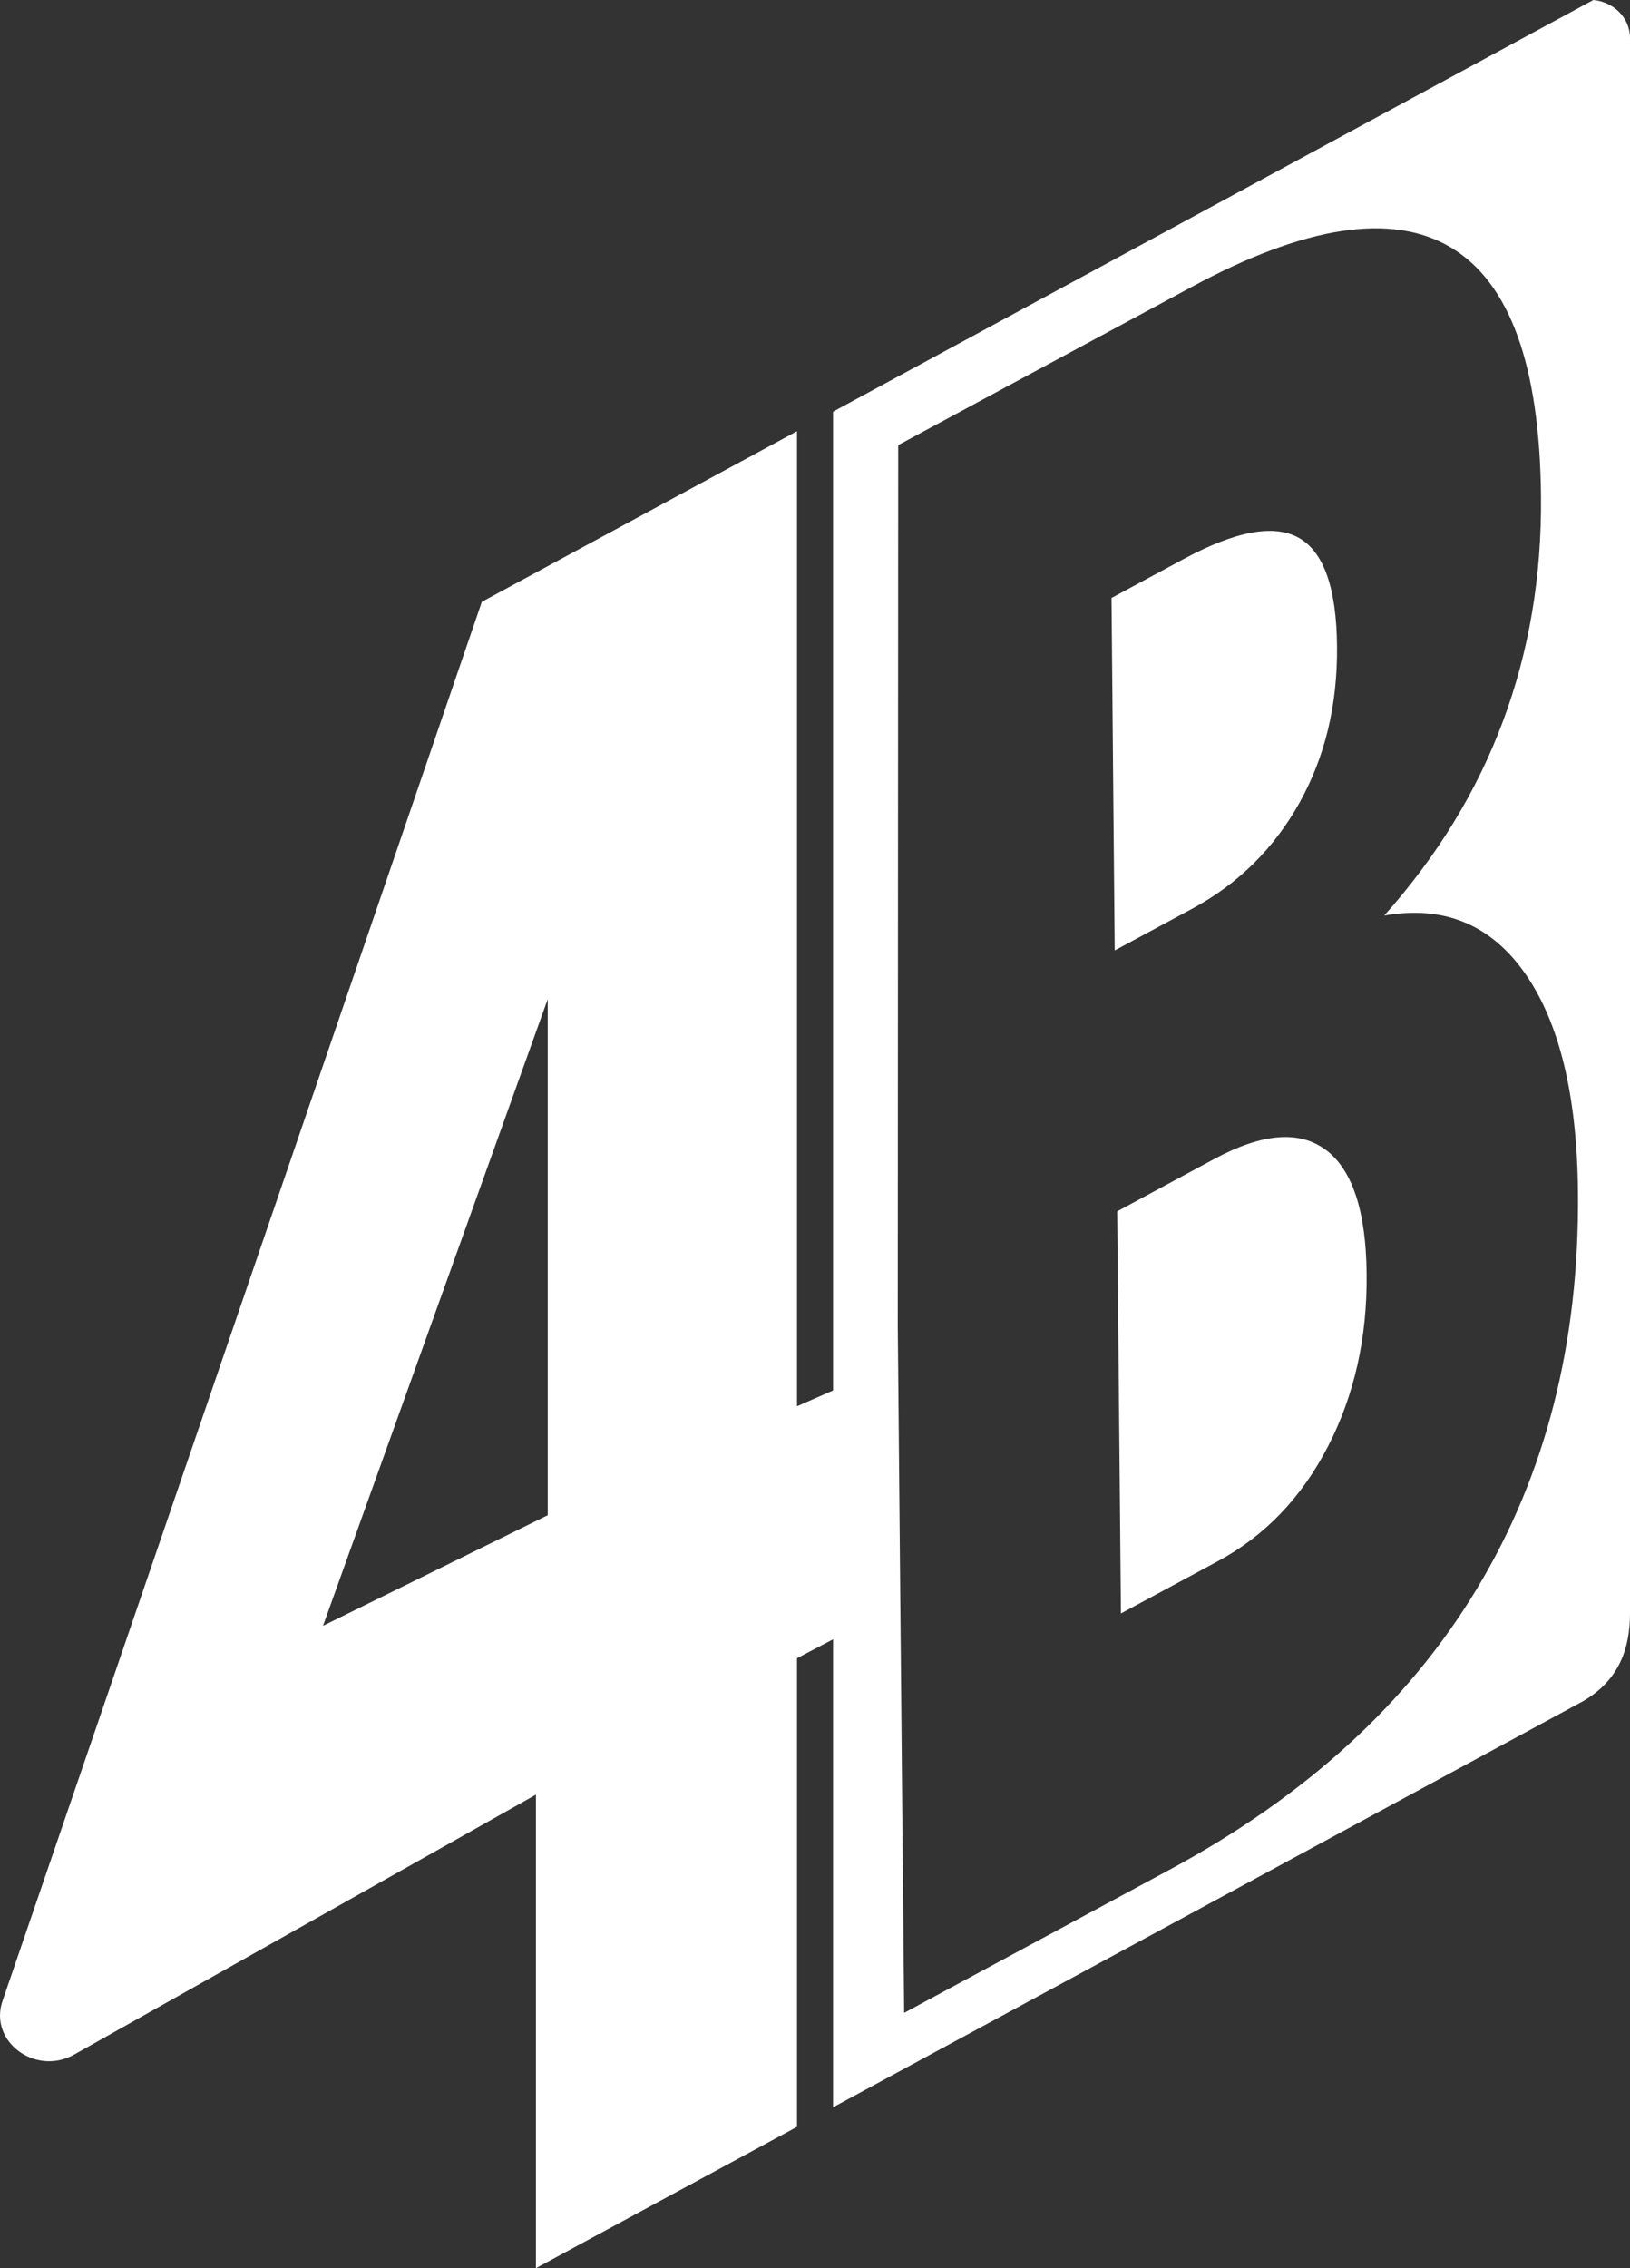
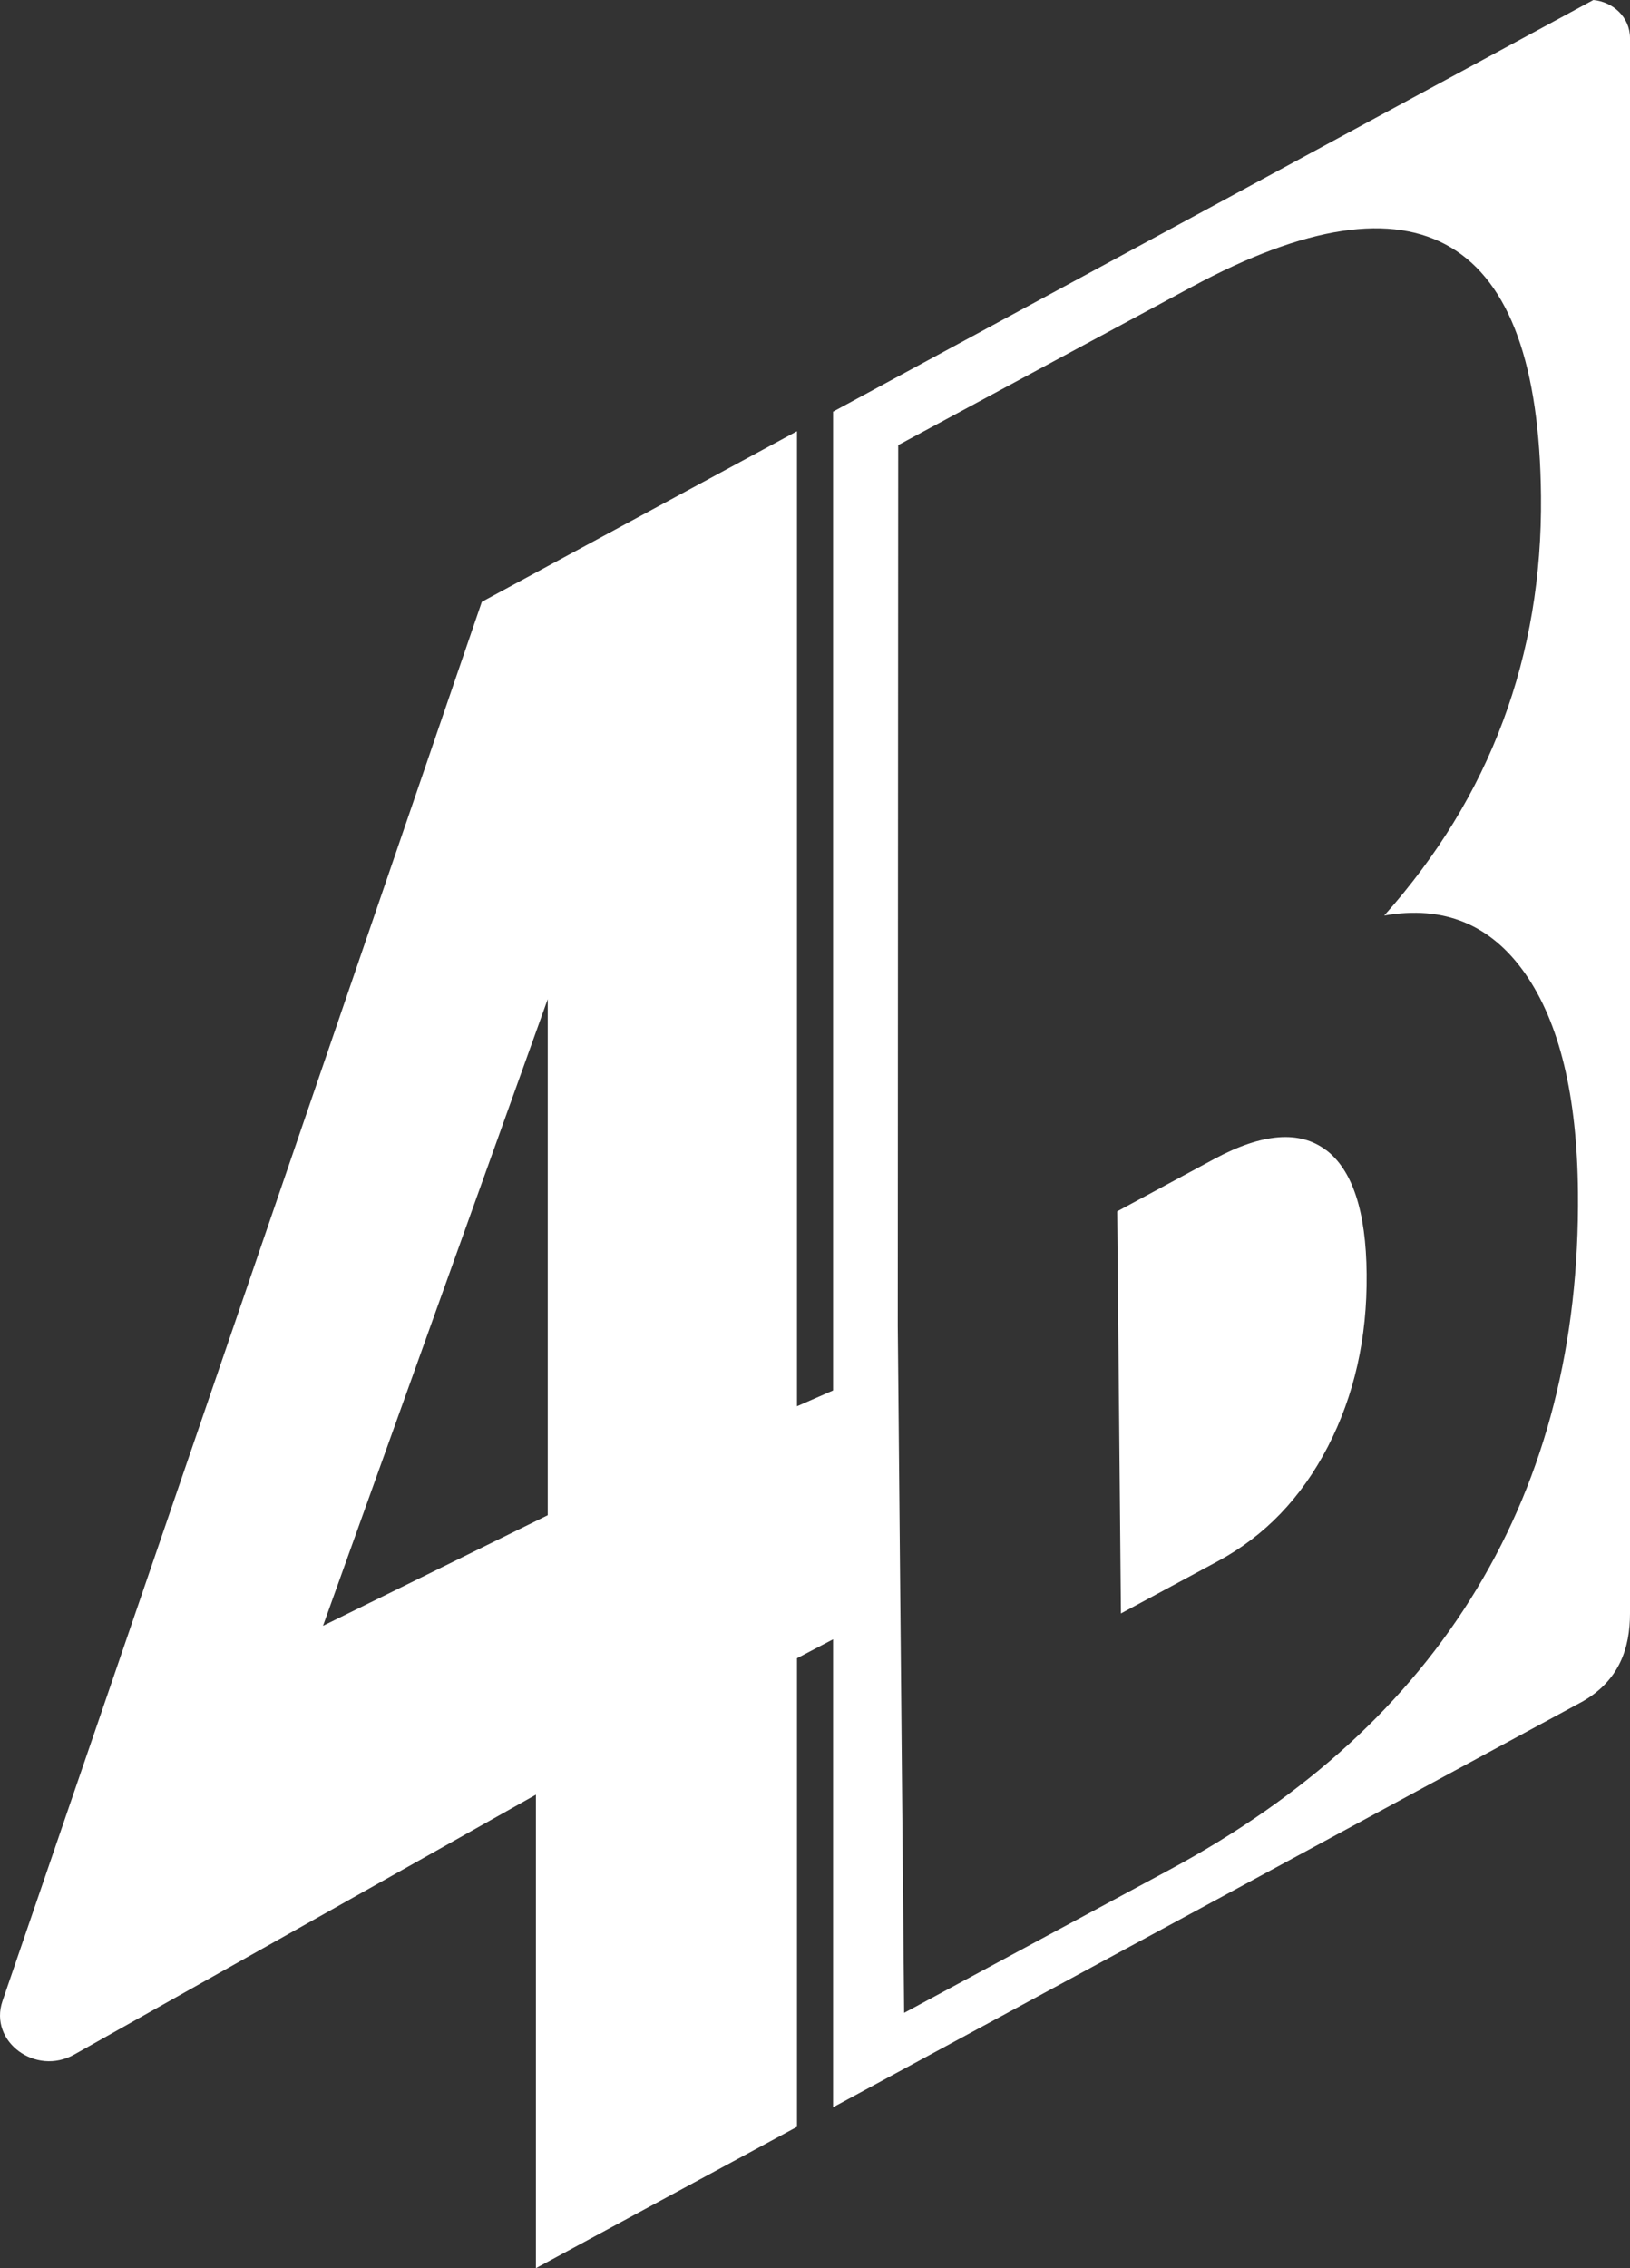
<svg xmlns="http://www.w3.org/2000/svg" width="23" height="32" viewBox="0 0 23 32" fill="none">
  <rect x="0" y="0" width="23" height="32" fill="#333333" stroke="none" />
  <g clip-path="url(#clip0_1795_1874)">
    <path d="M22.483 0L11.755 5.808V19.617L11.246 19.84V6.084L6.817 8.481L6.799 8.491L0.035 28.232C-0.16 28.802 0.502 29.293 1.048 28.986L7.562 25.32V32L11.246 30.006V23.395L11.755 23.128V29.73L22.334 24.003C22.849 23.706 23 23.252 23 22.762V0.537C23 0.243 22.76 0.026 22.483 0ZM4.558 22.937L7.729 14.096V21.377L4.558 22.937ZM20.839 22.415C19.869 24.023 18.422 25.345 16.499 26.381L12.758 28.398L12.704 22.606L12.668 18.707L12.674 6.28L16.817 4.047C18.423 3.181 19.642 2.997 20.472 3.491C21.303 3.986 21.727 5.156 21.744 7.001C21.755 8.127 21.577 9.184 21.209 10.171C20.842 11.159 20.283 12.074 19.532 12.917C20.372 12.77 21.035 13.042 21.519 13.733C22.004 14.425 22.254 15.455 22.266 16.823C22.286 18.943 21.811 20.807 20.839 22.415Z" fill="white" />
    <path d="M18.712 16.227C18.34 15.944 17.814 15.985 17.134 16.351L15.764 17.09L15.817 22.763L17.188 22.024C17.848 21.668 18.364 21.13 18.737 20.409C19.109 19.688 19.293 18.877 19.284 17.974C19.276 17.092 19.085 16.509 18.713 16.226L18.712 16.227Z" fill="white" />
-     <path d="M18.337 11.324C18.698 10.676 18.874 9.941 18.866 9.12C18.859 8.299 18.68 7.789 18.33 7.59C17.981 7.391 17.438 7.49 16.702 7.887L15.684 8.436L15.729 13.409L16.825 12.819C17.471 12.47 17.976 11.971 18.337 11.324Z" fill="white" />
  </g>
  <defs>
    <clipPath id="clip0_1795_1874">
      <rect width="23" height="32" fill="white" />
    </clipPath>
  </defs>
</svg>